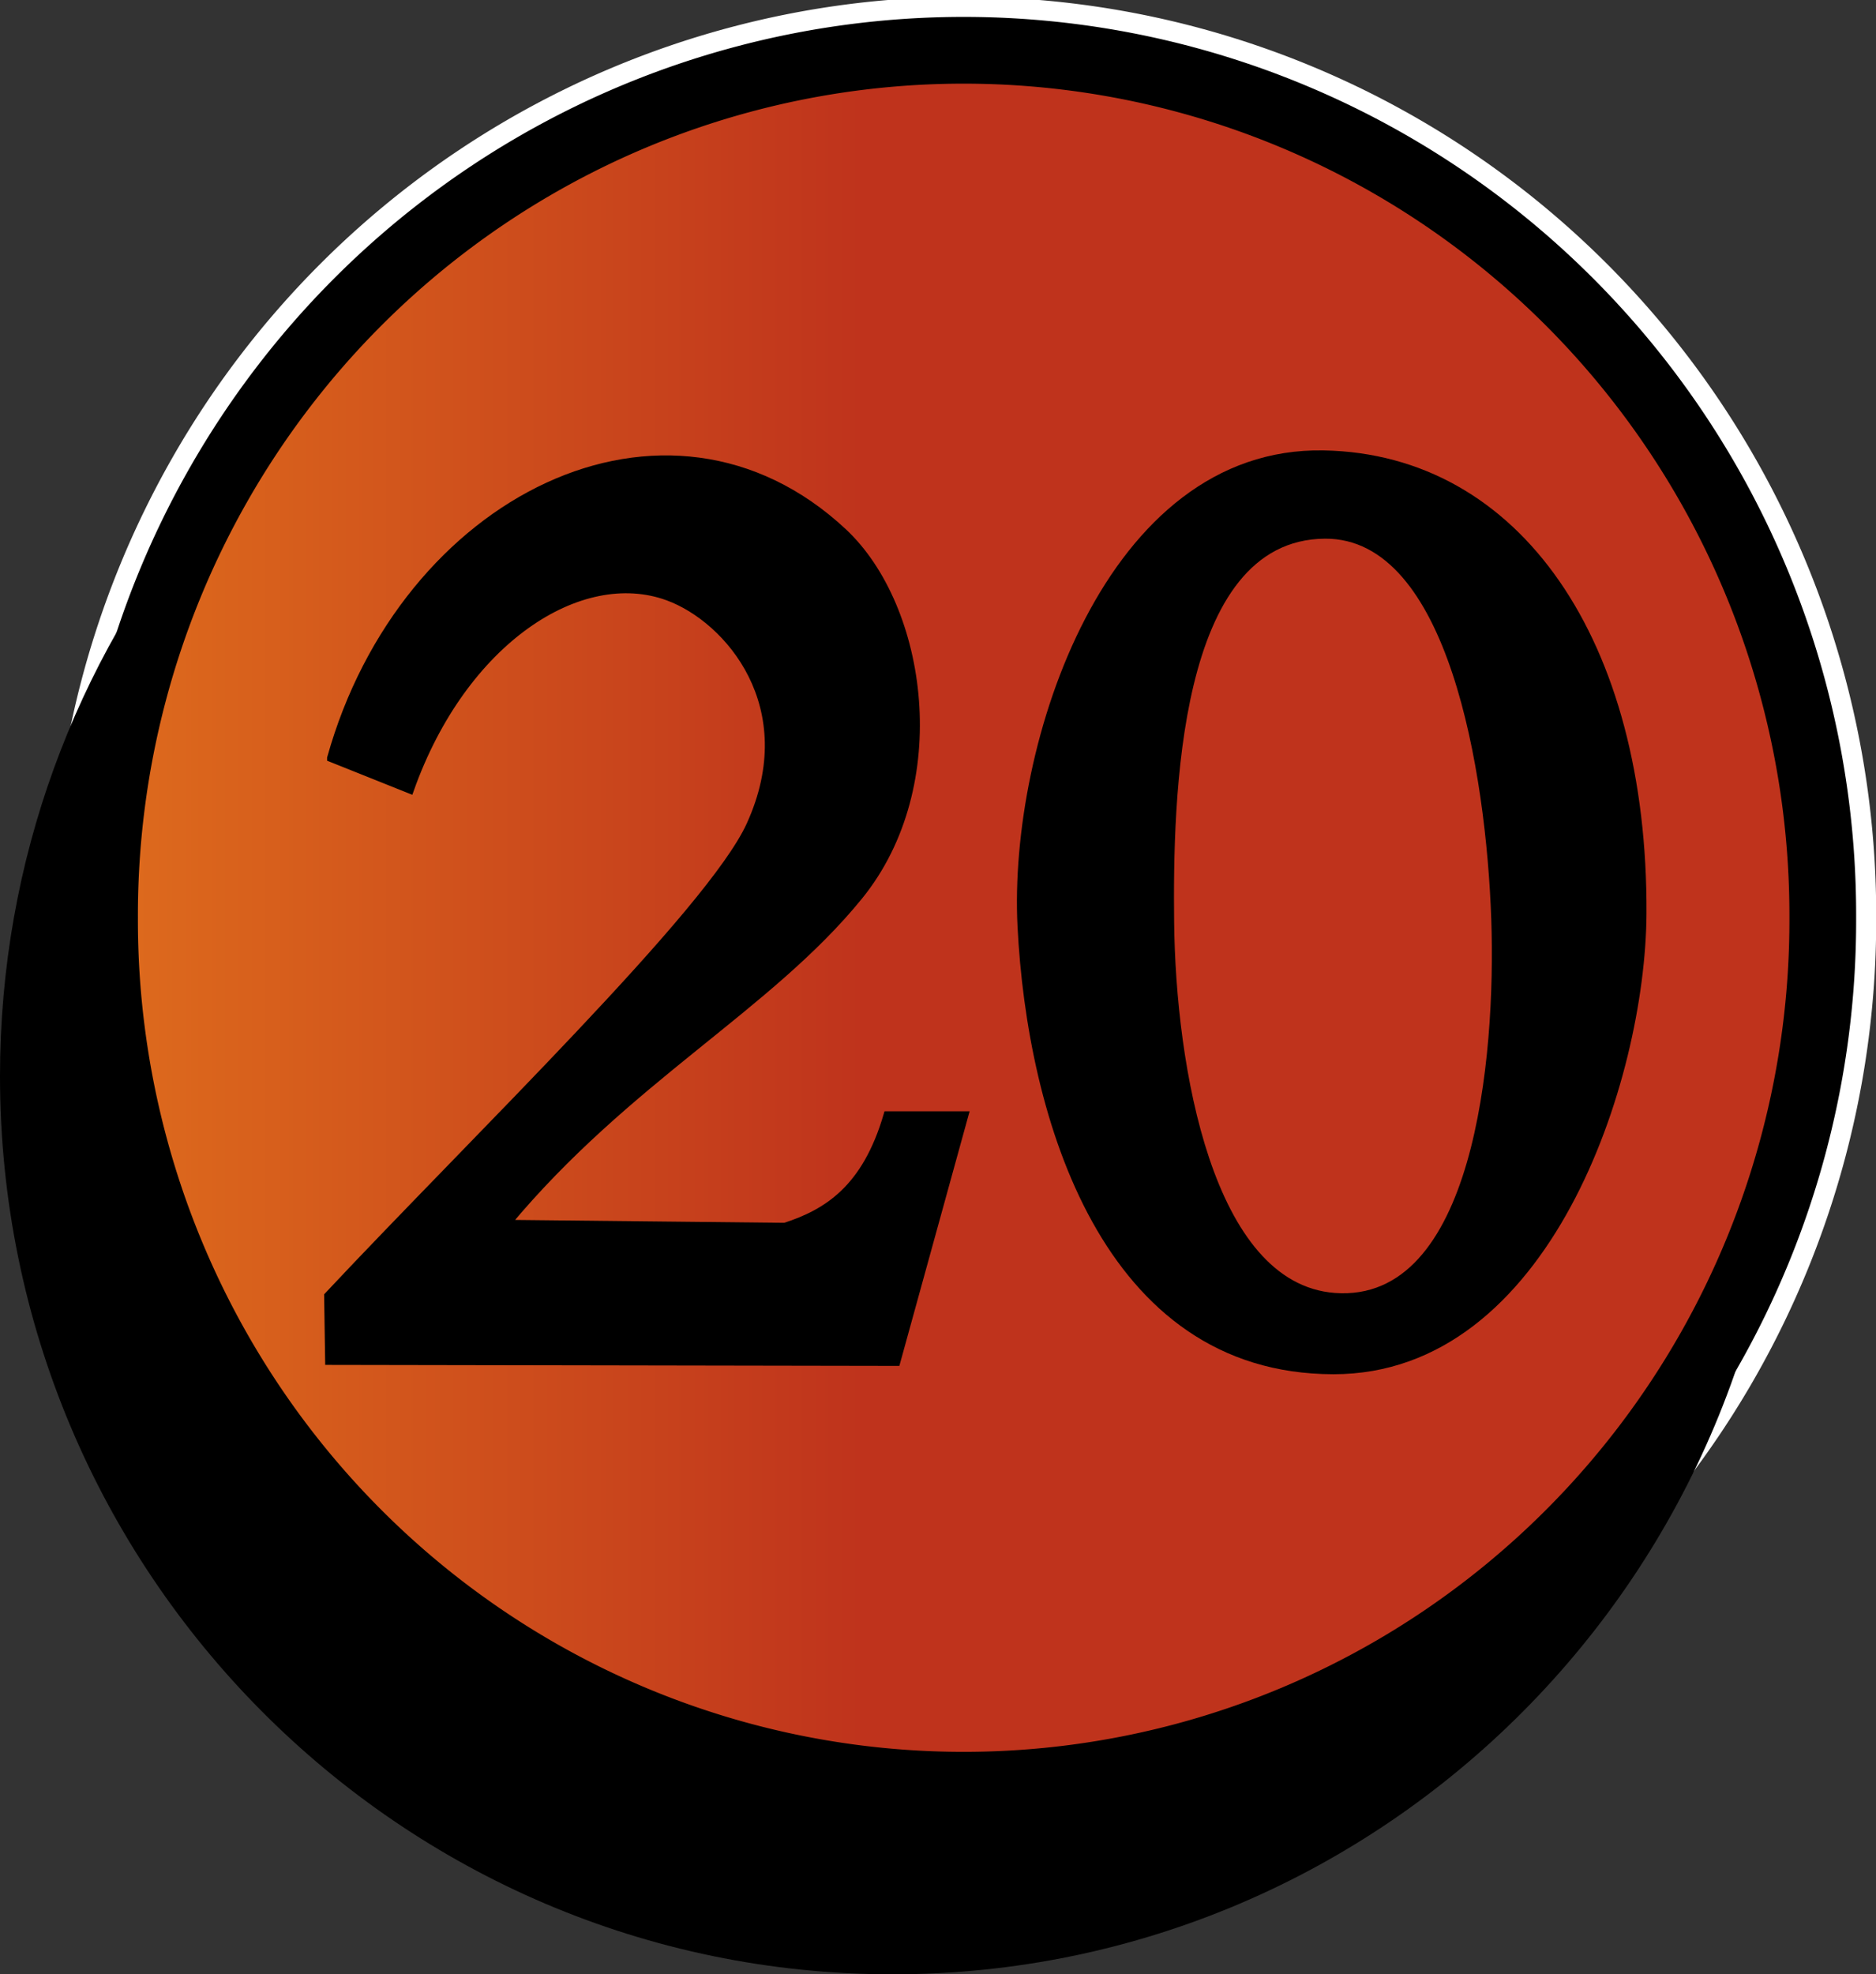
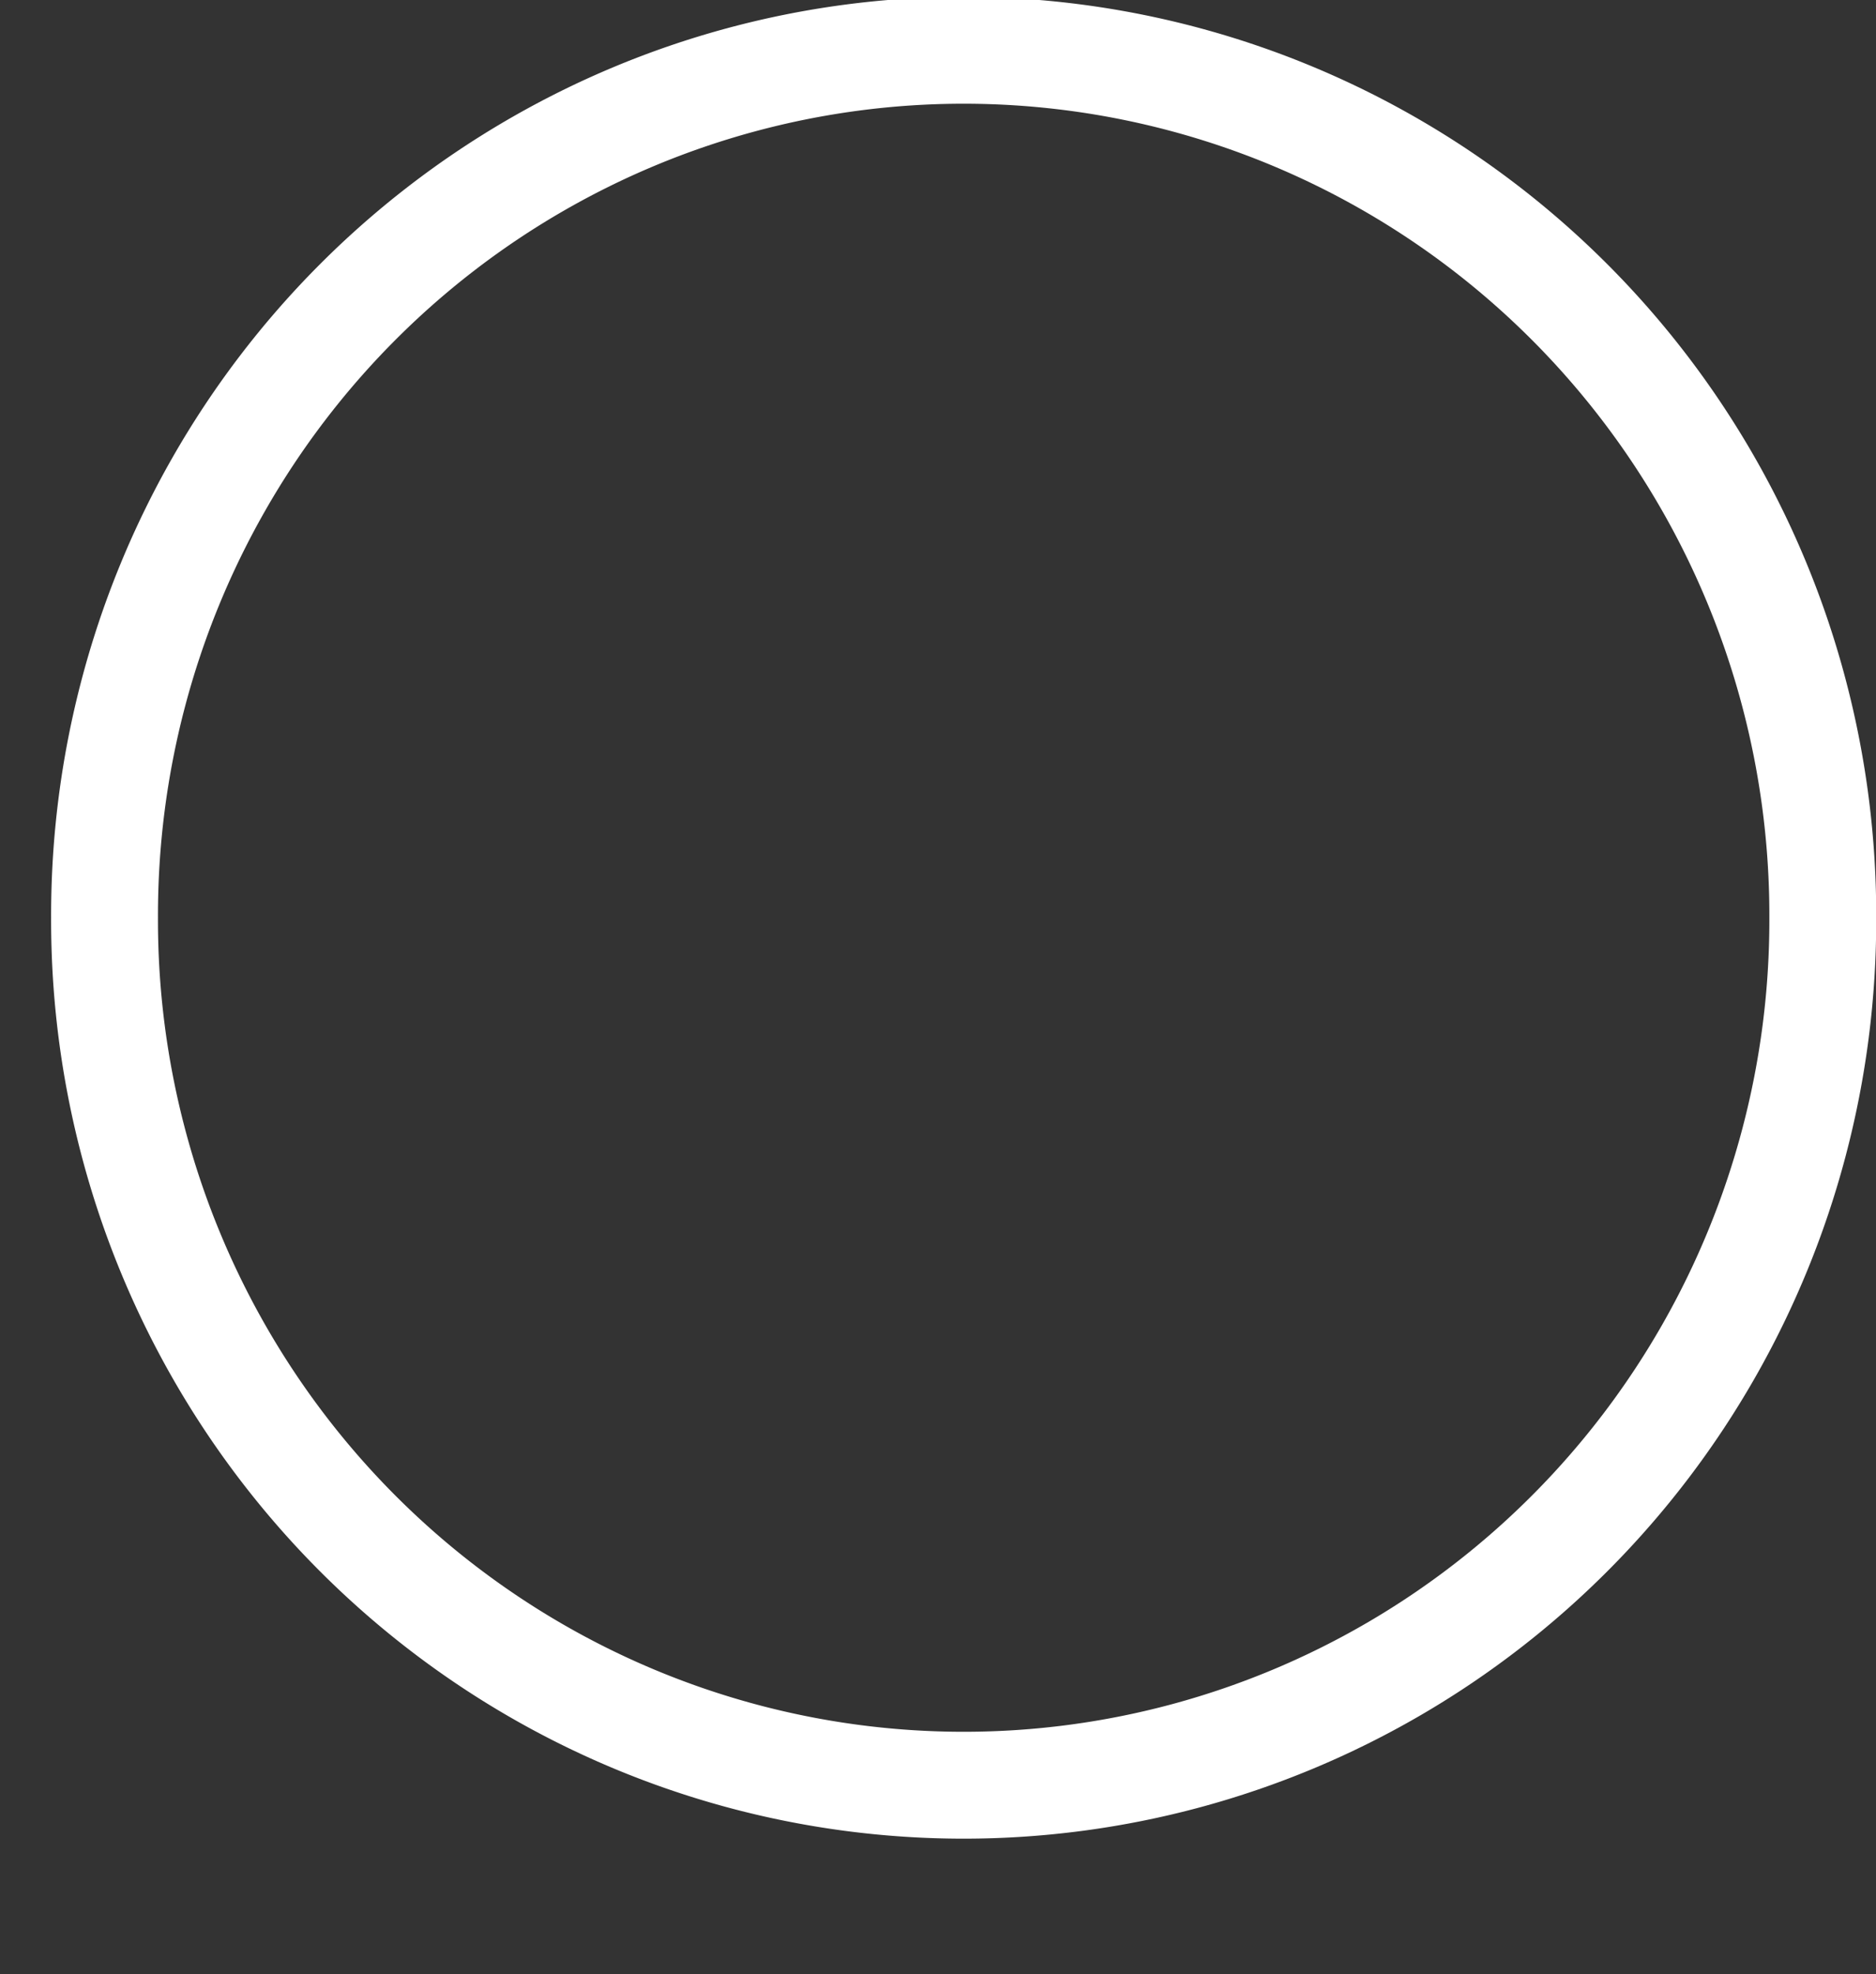
<svg xmlns="http://www.w3.org/2000/svg" xmlns:ns2="http://www.inkscape.org/namespaces/inkscape" xmlns:xlink="http://www.w3.org/1999/xlink" version="1.1" width="600" height="631.302" id="svg3202">
  <rect width="100%" height="100%" fill="#333333" stroke="none" />
  <defs id="defs3204">
    <linearGradient x1="0" y1="0" x2="1" y2="0" id="linearGradient4128" gradientUnits="userSpaceOnUse" gradientTransform="matrix(286.384,0,0,-286.384,6.809,143.834)" spreadMethod="pad">
      <stop id="stop4130" style="stop-color:#bf331c;stop-opacity:1" offset="0" />
      <stop id="stop4132" style="stop-color:#f6971d;stop-opacity:1" offset="0.517" />
      <stop id="stop4134" style="stop-color:#bf331c;stop-opacity:1" offset="1" />
    </linearGradient>
    <radialGradient cx="0" cy="0" r="1" fx="0" fy="0" id="radialGradient4074" gradientUnits="userSpaceOnUse" gradientTransform="matrix(119.086,0,0,-119.086,150,94.812)" spreadMethod="pad">
      <stop id="stop4086" style="stop-color:#bf331c;stop-opacity:1" offset="0" />
      <stop id="stop4088" style="stop-color:#bf331c;stop-opacity:1" offset="1" />
    </radialGradient>
    <linearGradient id="linearGradient4058">
      <stop id="stop4060" style="stop-color:#ff0000;stop-opacity:1" offset="0" />
      <stop id="stop4062" style="stop-color:#ff0000;stop-opacity:0" offset="1" />
    </linearGradient>
    <radialGradient cx="0" cy="0" r="1" fx="0" fy="0" id="radialGradient3839" xlink:href="#radialGradient24" gradientUnits="userSpaceOnUse" gradientTransform="matrix(237.38,0,0,237.38,300,197.049)" spreadMethod="pad" />
    <radialGradient cx="0" cy="0" r="1" fx="0" fy="0" id="radialGradient24" gradientUnits="userSpaceOnUse" gradientTransform="matrix(119.086,0,0,-119.086,150,94.812)" spreadMethod="pad">
      <stop id="stop26" style="stop-color:#bf331c;stop-opacity:1" offset="0" />
      <stop id="stop4070" style="stop-color:#da651c;stop-opacity:1" offset="0.112" />
      <stop id="stop4072" style="stop-color:#e1711c;stop-opacity:1" offset="0.169" />
      <stop id="stop4068" style="stop-color:#e87e1c;stop-opacity:1" offset="0.225" />
      <stop id="stop4066" style="stop-color:#da651c;stop-opacity:1" offset="0.45" />
      <stop id="stop28" style="stop-color:#bf331c;stop-opacity:1" offset="0.9" />
      <stop id="stop30" style="stop-color:#bf331c;stop-opacity:1" offset="1" />
    </radialGradient>
    <linearGradient x1="326.265" y1="-1058.046" x2="259.779" y2="-1033.33" id="linearGradient4064" xlink:href="#linearGradient642" gradientUnits="userSpaceOnUse" />
    <linearGradient x1="0" y1="0" x2="1" y2="0" id="linearGradient3031" xlink:href="#linearGradient36" gradientUnits="userSpaceOnUse" gradientTransform="matrix(286.384,0,0,-286.384,6.809,143.834)" spreadMethod="pad" />
    <linearGradient x1="0" y1="0" x2="1" y2="0" id="linearGradient36" gradientUnits="userSpaceOnUse" gradientTransform="matrix(286.384,0,0,-286.384,6.809,143.834)" spreadMethod="pad">
      <stop id="stop38" style="stop-color:#bf331c;stop-opacity:1" offset="0" />
      <stop id="stop40" style="stop-color:#f6971d;stop-opacity:1" offset="0.4" />
      <stop id="stop42" style="stop-color:#bf331c;stop-opacity:1" offset="1" />
    </linearGradient>
    <linearGradient x1="0" y1="0" x2="1" y2="0" id="linearGradient2998" xlink:href="#linearGradient642" gradientUnits="userSpaceOnUse" gradientTransform="matrix(562.614,0,0,562.614,18.703,352.778)" spreadMethod="pad" />
    <linearGradient x1="0" y1="0" x2="1" y2="0" id="linearGradient2995" xlink:href="#linearGradient642" gradientUnits="userSpaceOnUse" gradientTransform="matrix(31.896,0,0,-31.896,466.736,146.398)" spreadMethod="pad" />
    <linearGradient x1="0" y1="0" x2="1" y2="0" id="linearGradient642" gradientUnits="userSpaceOnUse" gradientTransform="matrix(31.896,0,0,-31.896,466.736,146.398)" spreadMethod="pad">
      <stop id="stop644" style="stop-color:#8d742f;stop-opacity:1" offset="0" />
      <stop id="stop646" style="stop-color:#b39a54;stop-opacity:1" offset="0.35" />
      <stop id="stop648" style="stop-color:#d7bd74;stop-opacity:1" offset="0.5" />
      <stop id="stop650" style="stop-color:#b39a54;stop-opacity:1" offset="0.65" />
      <stop id="stop652" style="stop-color:#8d742f;stop-opacity:1" offset="1" />
    </linearGradient>
  </defs>
  <g transform="translate(-262.595,-20.654)" id="layer1">
-     <path d="m 415.779,-1011.005 a 109.602,110.309 0 1 1 -219.203,0 109.602,110.309 0 1 1 219.203,0 z" ns2:connector-curvature="0" transform="matrix(2.507,0,0,2.507,-196.785,2848.701)" id="path4143" style="fill:none;stroke:#ffffff;stroke-width:13.632;stroke-linecap:round;stroke-linejoin:miter;stroke-miterlimit:4;stroke-opacity:1;stroke-dasharray:none;stroke-dashoffset:0" />
-     <path d="m 415.779,-1011.005 a 109.602,110.309 0 1 1 -219.203,0 109.602,110.309 0 1 1 219.203,0 z" ns2:connector-curvature="0" transform="matrix(2.507,0,0,2.507,-196.785,2848.701)" id="path7402" style="fill:url(#linearGradient3031);fill-opacity:1;stroke:#000000;stroke-width:8.513;stroke-linecap:round;stroke-linejoin:miter;stroke-miterlimit:4;stroke-opacity:1;stroke-dasharray:none;stroke-dashoffset:0" />
-     <path d="m 327.448,182.604 c -40.517,49.59 -64.853,113.049 -64.853,182.161 0,158.451 127.921,287.19 285.467,287.19 157.547,0 285.389,-128.739 285.389,-287.19 l -15.771,69.378 -33.462,54.699 -53.578,49.326 -60.514,33.447 -50.942,16.319 -59.026,2.014 -50.861,-6.467 -58.856,-23.637 -63.161,-38.182 -49.757,-59.708 -28.428,-67.281 -12.487,-74.151 4.568,-62.485 z" ns2:connector-curvature="0" id="path7408" style="font-size:xx-small;font-style:normal;font-variant:normal;font-weight:normal;font-stretch:normal;text-indent:0;text-align:start;text-decoration:none;line-height:normal;letter-spacing:normal;word-spacing:normal;text-transform:none;direction:ltr;block-progression:tb;writing-mode:lr-tb;text-anchor:start;baseline-shift:baseline;color:#000000;fill:#000000;fill-opacity:1;fill-rule:nonzero;stroke:none;stroke-width:8.513;marker:none;visibility:visible;display:inline;overflow:visible;enable-background:accumulate;font-family:sans-serif;-inkscape-font-specification:sans-serif" />
-     <path d="m 368.475,263.042 25.242,10.097 c 16.955,-47.77 54.484,-72.023 82.563,-61.694 19.323,7.109 43.559,35.14 26.295,73.053 -12.631,27.739 -87.621,99.937 -135.047,150.508 l 0.316,20.825 181.43,0.316 21.772,-78.883 -24.611,0 c -6.886,23.536 -19.265,31.278 -32.815,35.655 l -88.98,-0.947 c 38.537,-46.326 83.78,-69.241 112.644,-104.756 28.883,-35.538 20.693,-92.41 -5.048,-116.431 -56.396,-52.625 -140.601,-10.51 -163.76,72.256 z" ns2:connector-curvature="0" id="path7410" style="fill:#000000;fill-opacity:1;stroke:#000000;stroke-width:2.524px;stroke-linecap:butt;stroke-linejoin:miter;stroke-opacity:1" />
-     <path d="m 685.93,164.674 c -69.817,-1.269 -100.82,93.886 -97.904,152.162 3.051,60.981 26.973,143.165 101.027,143.238 69.217,0.068 99.852,-94.001 100.135,-147.254 0.464,-87.136 -40.302,-147.002 -103.259,-148.146 z m 0.446,28.226 c 39.353,-0.225 51.52,74.469 53.168,121.705 1.557,44.619 -5.656,122.809 -50.044,119.474 -39.069,-2.936 -50.887,-72.395 -51.383,-118.581 -0.421,-39.208 1.031,-122.328 48.259,-122.597 z" ns2:connector-curvature="0" id="path7412" style="font-size:xx-small;font-style:normal;font-variant:normal;font-weight:normal;font-stretch:normal;text-indent:0;text-align:start;text-decoration:none;line-height:normal;letter-spacing:normal;word-spacing:normal;text-transform:none;direction:ltr;block-progression:tb;writing-mode:lr-tb;text-anchor:start;baseline-shift:baseline;color:#000000;fill:#000000;fill-opacity:1;stroke:none;stroke-width:8.027;marker:none;visibility:visible;display:inline;overflow:visible;enable-background:accumulate;font-family:sans-serif;-inkscape-font-specification:sans-serif" />
+     <path d="m 415.779,-1011.005 a 109.602,110.309 0 1 1 -219.203,0 109.602,110.309 0 1 1 219.203,0 " ns2:connector-curvature="0" transform="matrix(2.507,0,0,2.507,-196.785,2848.701)" id="path4143" style="fill:none;stroke:#ffffff;stroke-width:13.632;stroke-linecap:round;stroke-linejoin:miter;stroke-miterlimit:4;stroke-opacity:1;stroke-dasharray:none;stroke-dashoffset:0" />
  </g>
</svg>